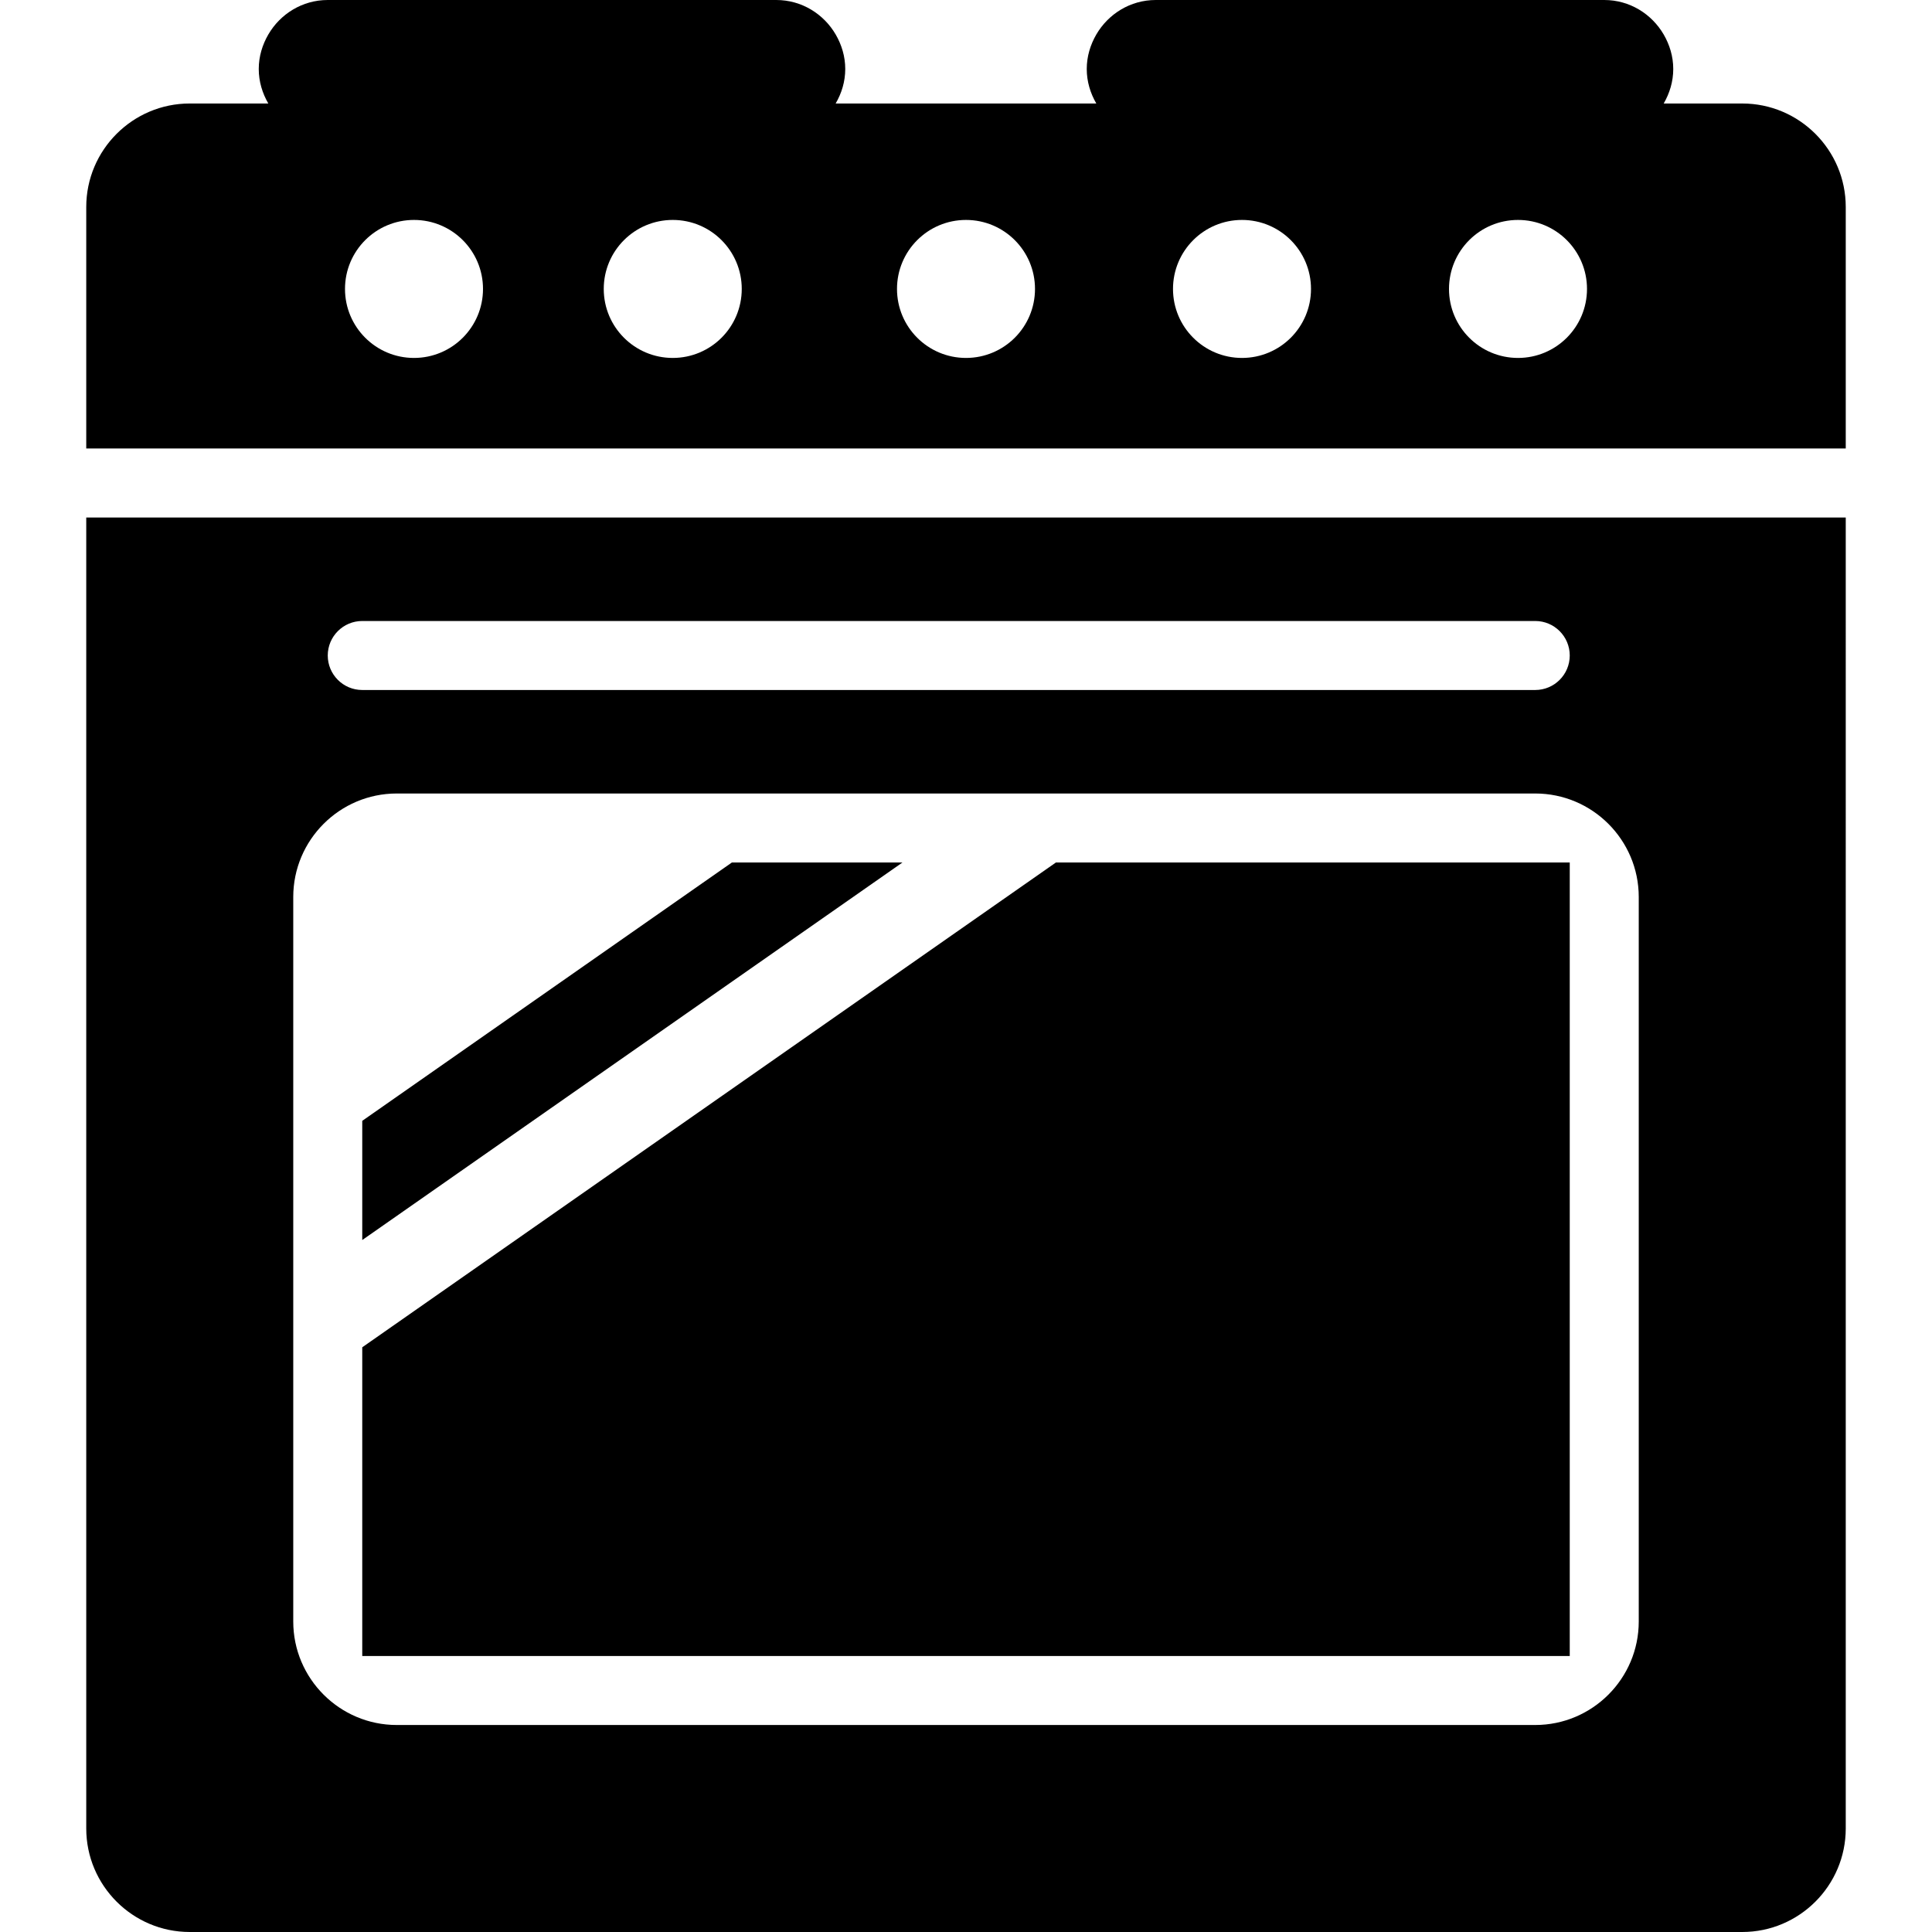
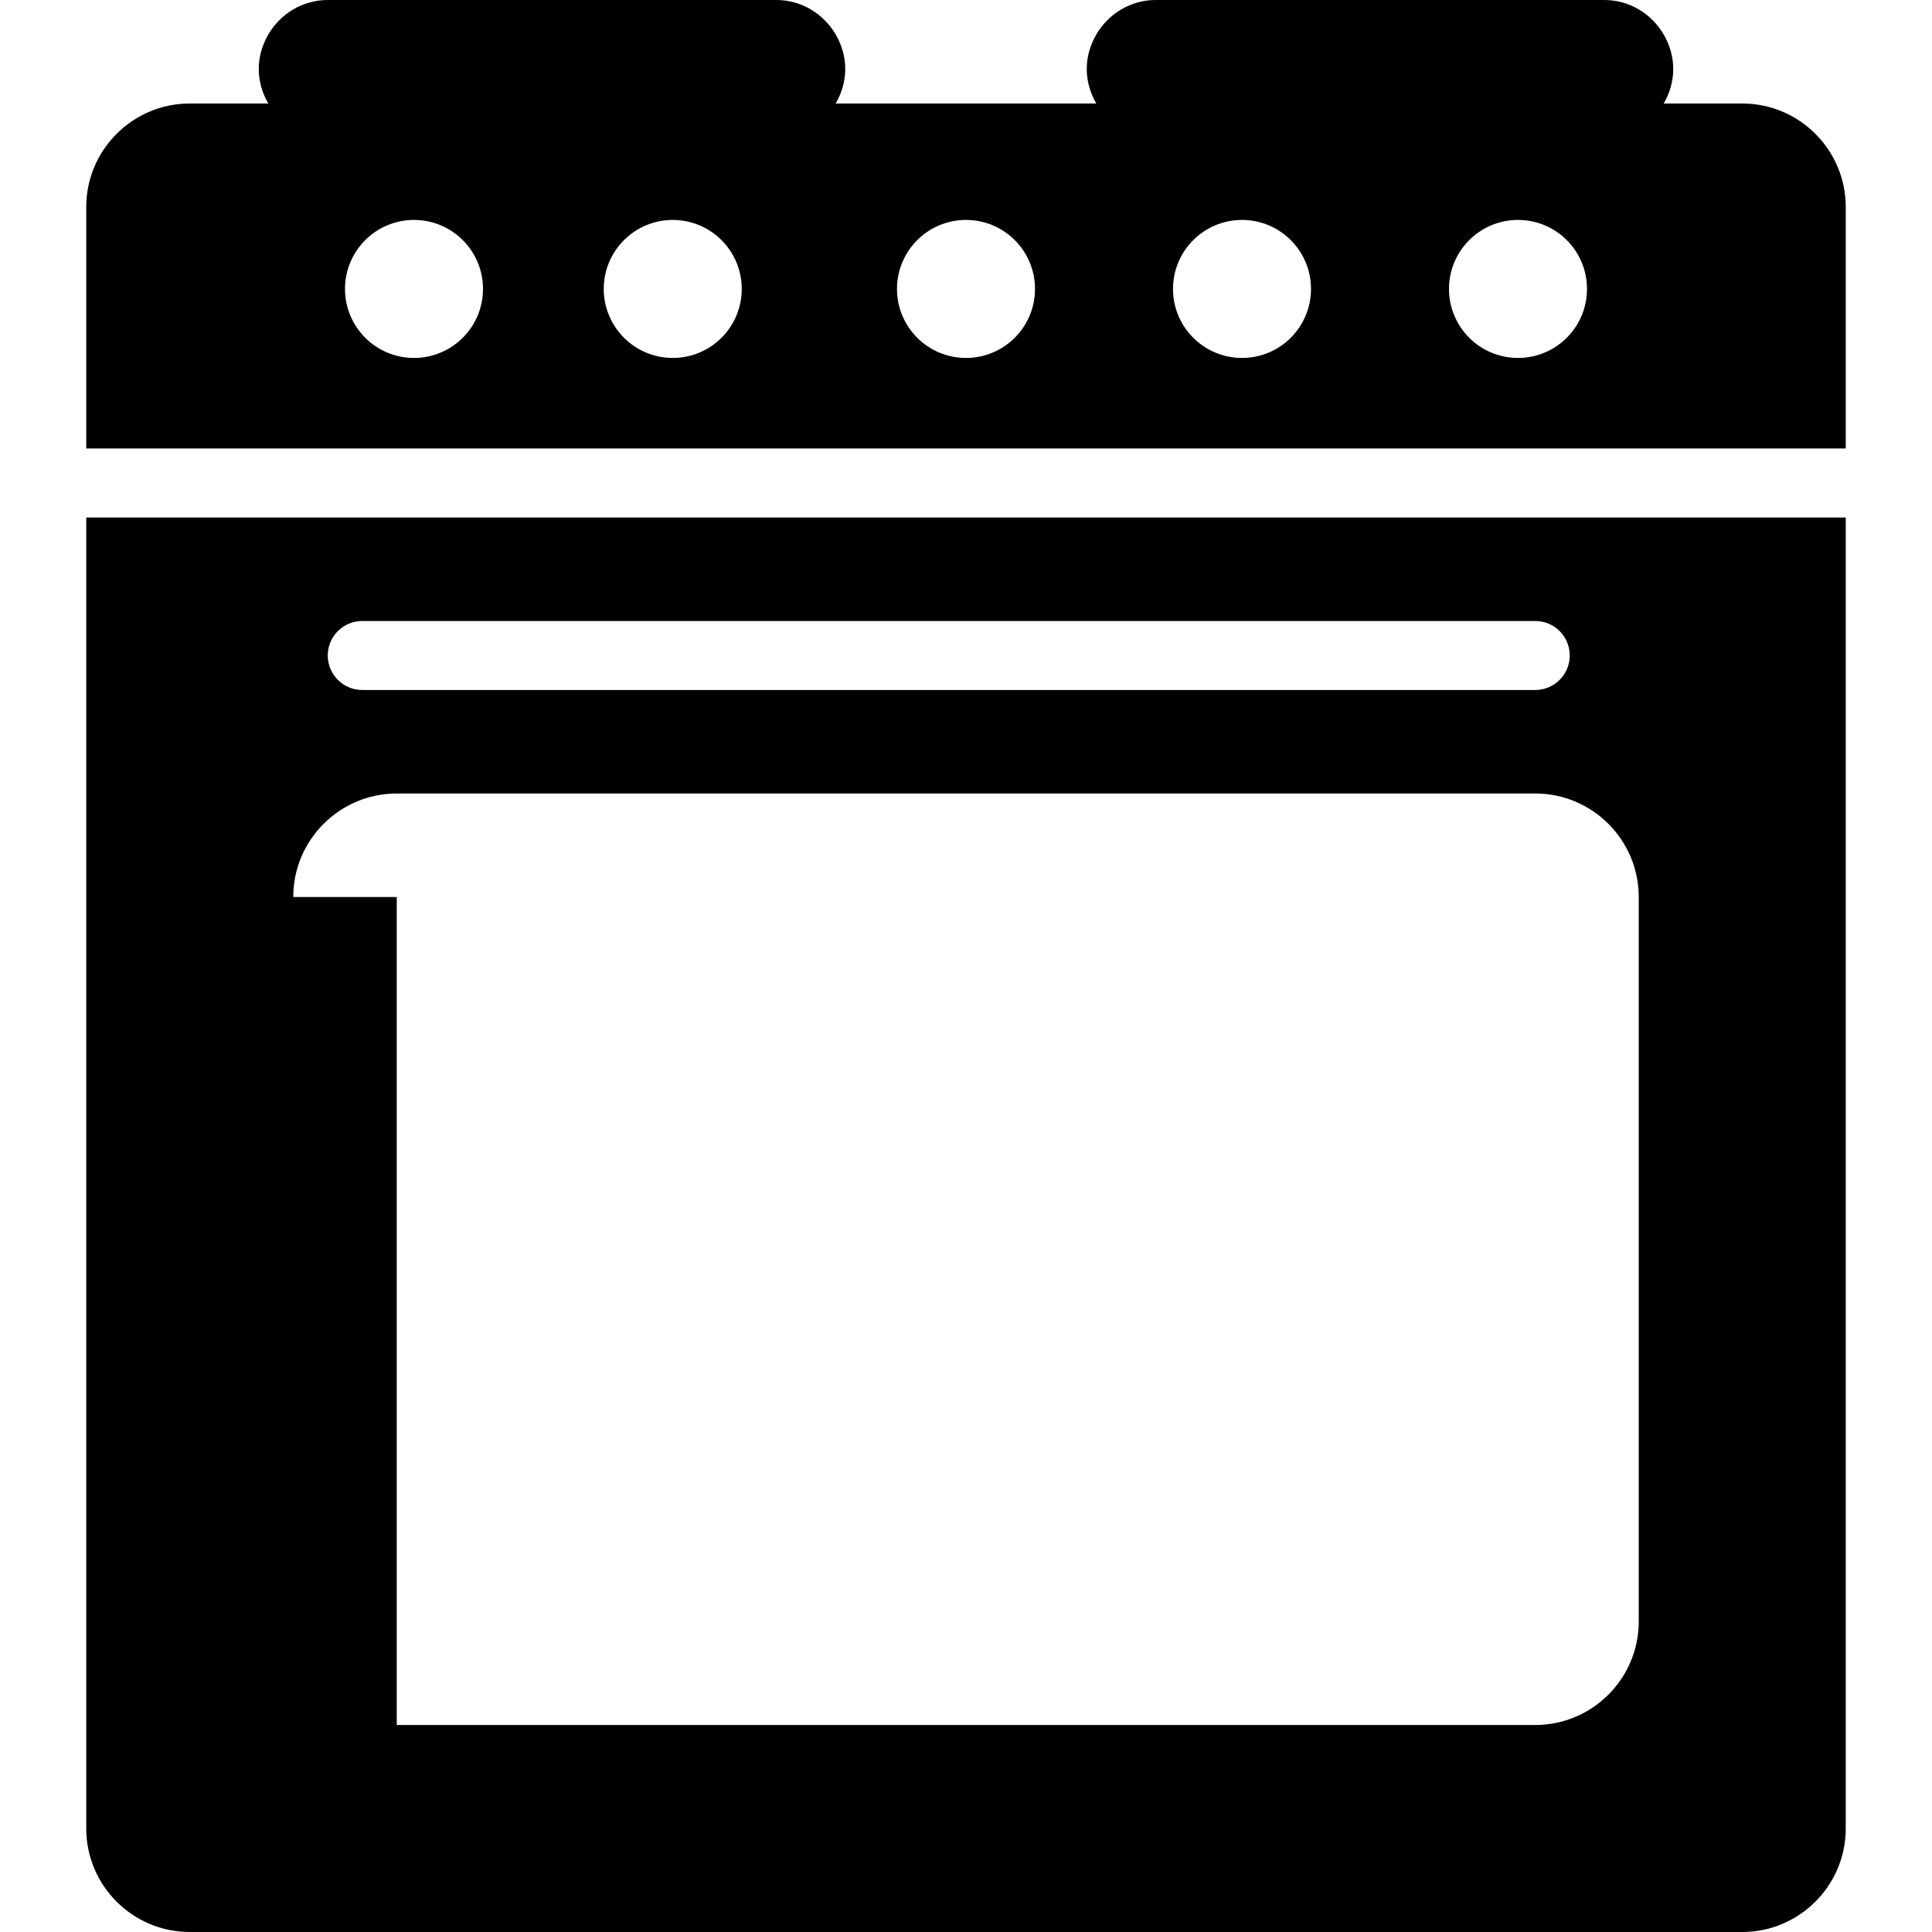
<svg xmlns="http://www.w3.org/2000/svg" version="1.1" id="Capa_1" x="0px" y="0px" width="535.5px" height="535.5px" viewBox="0 0 535.5 535.5" style="enable-background:new 0 0 535.5 535.5;" xml:space="preserve">
  <g>
    <path d="M482.906,28.688h-21.773c1.635-2.821,2.648-6.062,2.648-9.562s-1.014-6.742-2.648-9.562C457.814,3.873,451.713,0,444.656,0   H320.344c-7.057,0-13.158,3.873-16.477,9.562c-1.635,2.821-2.648,6.062-2.648,9.562s1.014,6.742,2.648,9.562h-72.244   c1.645-2.821,2.658-6.062,2.658-9.562s-1.014-6.742-2.649-9.562C228.314,3.873,222.213,0,215.156,0H90.844   c-7.057,0-13.158,3.873-16.476,9.562c-1.635,2.821-2.649,6.062-2.649,9.562s1.014,6.742,2.649,9.562H52.594   c-15.816,0-28.688,12.871-28.688,28.688v66.938h487.688V57.375C511.594,41.559,498.723,28.688,482.906,28.688z M114.75,99.211   c-10.566,0-19.125-8.559-19.125-19.125s8.559-19.125,19.125-19.125s19.125,8.559,19.125,19.125S125.316,99.211,114.75,99.211z    M186.469,99.211c-10.566,0-19.125-8.559-19.125-19.125s8.559-19.125,19.125-19.125s19.125,8.559,19.125,19.125   S197.035,99.211,186.469,99.211z M267.75,99.211c-10.566,0-19.125-8.559-19.125-19.125s8.559-19.125,19.125-19.125   s19.125,8.559,19.125,19.125S278.316,99.211,267.75,99.211z M344.25,99.211c-10.566,0-19.125-8.559-19.125-19.125   s8.559-19.125,19.125-19.125s19.125,8.559,19.125,19.125S354.816,99.211,344.25,99.211z M420.75,99.211   c-10.566,0-19.125-8.559-19.125-19.125s8.559-19.125,19.125-19.125s19.125,8.559,19.125,19.125S431.316,99.211,420.75,99.211z" />
-     <path d="M23.906,506.812c0,15.816,12.871,28.688,28.688,28.688h430.312c15.816,0,28.688-12.871,28.688-28.688V143.438H23.906   V506.812z M100.406,172.125h325.125c5.278,0,9.562,4.284,9.562,9.562s-4.284,9.562-9.562,9.562H100.406   c-5.278,0-9.562-4.284-9.562-9.562S95.128,172.125,100.406,172.125z M81.281,248.625c0-15.816,12.871-28.688,28.688-28.688h315.562   c15.816,0,28.688,12.871,28.688,28.688v200.812c0,15.816-12.871,28.688-28.688,28.688H109.969   c-15.816,0-28.688-12.871-28.688-28.688V248.625z" />
-     <polygon points="202.859,239.062 100.406,310.666 100.406,343.705 250.136,239.062  " />
-     <polygon points="425.531,459 435.094,459 435.094,449.438 435.094,248.625 435.094,239.062 425.531,239.062 292.67,239.062    100.406,373.435 100.406,449.438 100.406,459 109.969,459  " />
+     <path d="M23.906,506.812c0,15.816,12.871,28.688,28.688,28.688h430.312c15.816,0,28.688-12.871,28.688-28.688V143.438H23.906   V506.812z M100.406,172.125h325.125c5.278,0,9.562,4.284,9.562,9.562s-4.284,9.562-9.562,9.562H100.406   c-5.278,0-9.562-4.284-9.562-9.562S95.128,172.125,100.406,172.125z M81.281,248.625c0-15.816,12.871-28.688,28.688-28.688h315.562   c15.816,0,28.688,12.871,28.688,28.688v200.812c0,15.816-12.871,28.688-28.688,28.688H109.969   V248.625z" />
  </g>
  <g>
</g>
  <g>
</g>
  <g>
</g>
  <g>
</g>
  <g>
</g>
  <g>
</g>
  <g>
</g>
  <g>
</g>
  <g>
</g>
  <g>
</g>
  <g>
</g>
  <g>
</g>
  <g>
</g>
  <g>
</g>
  <g>
</g>
</svg>